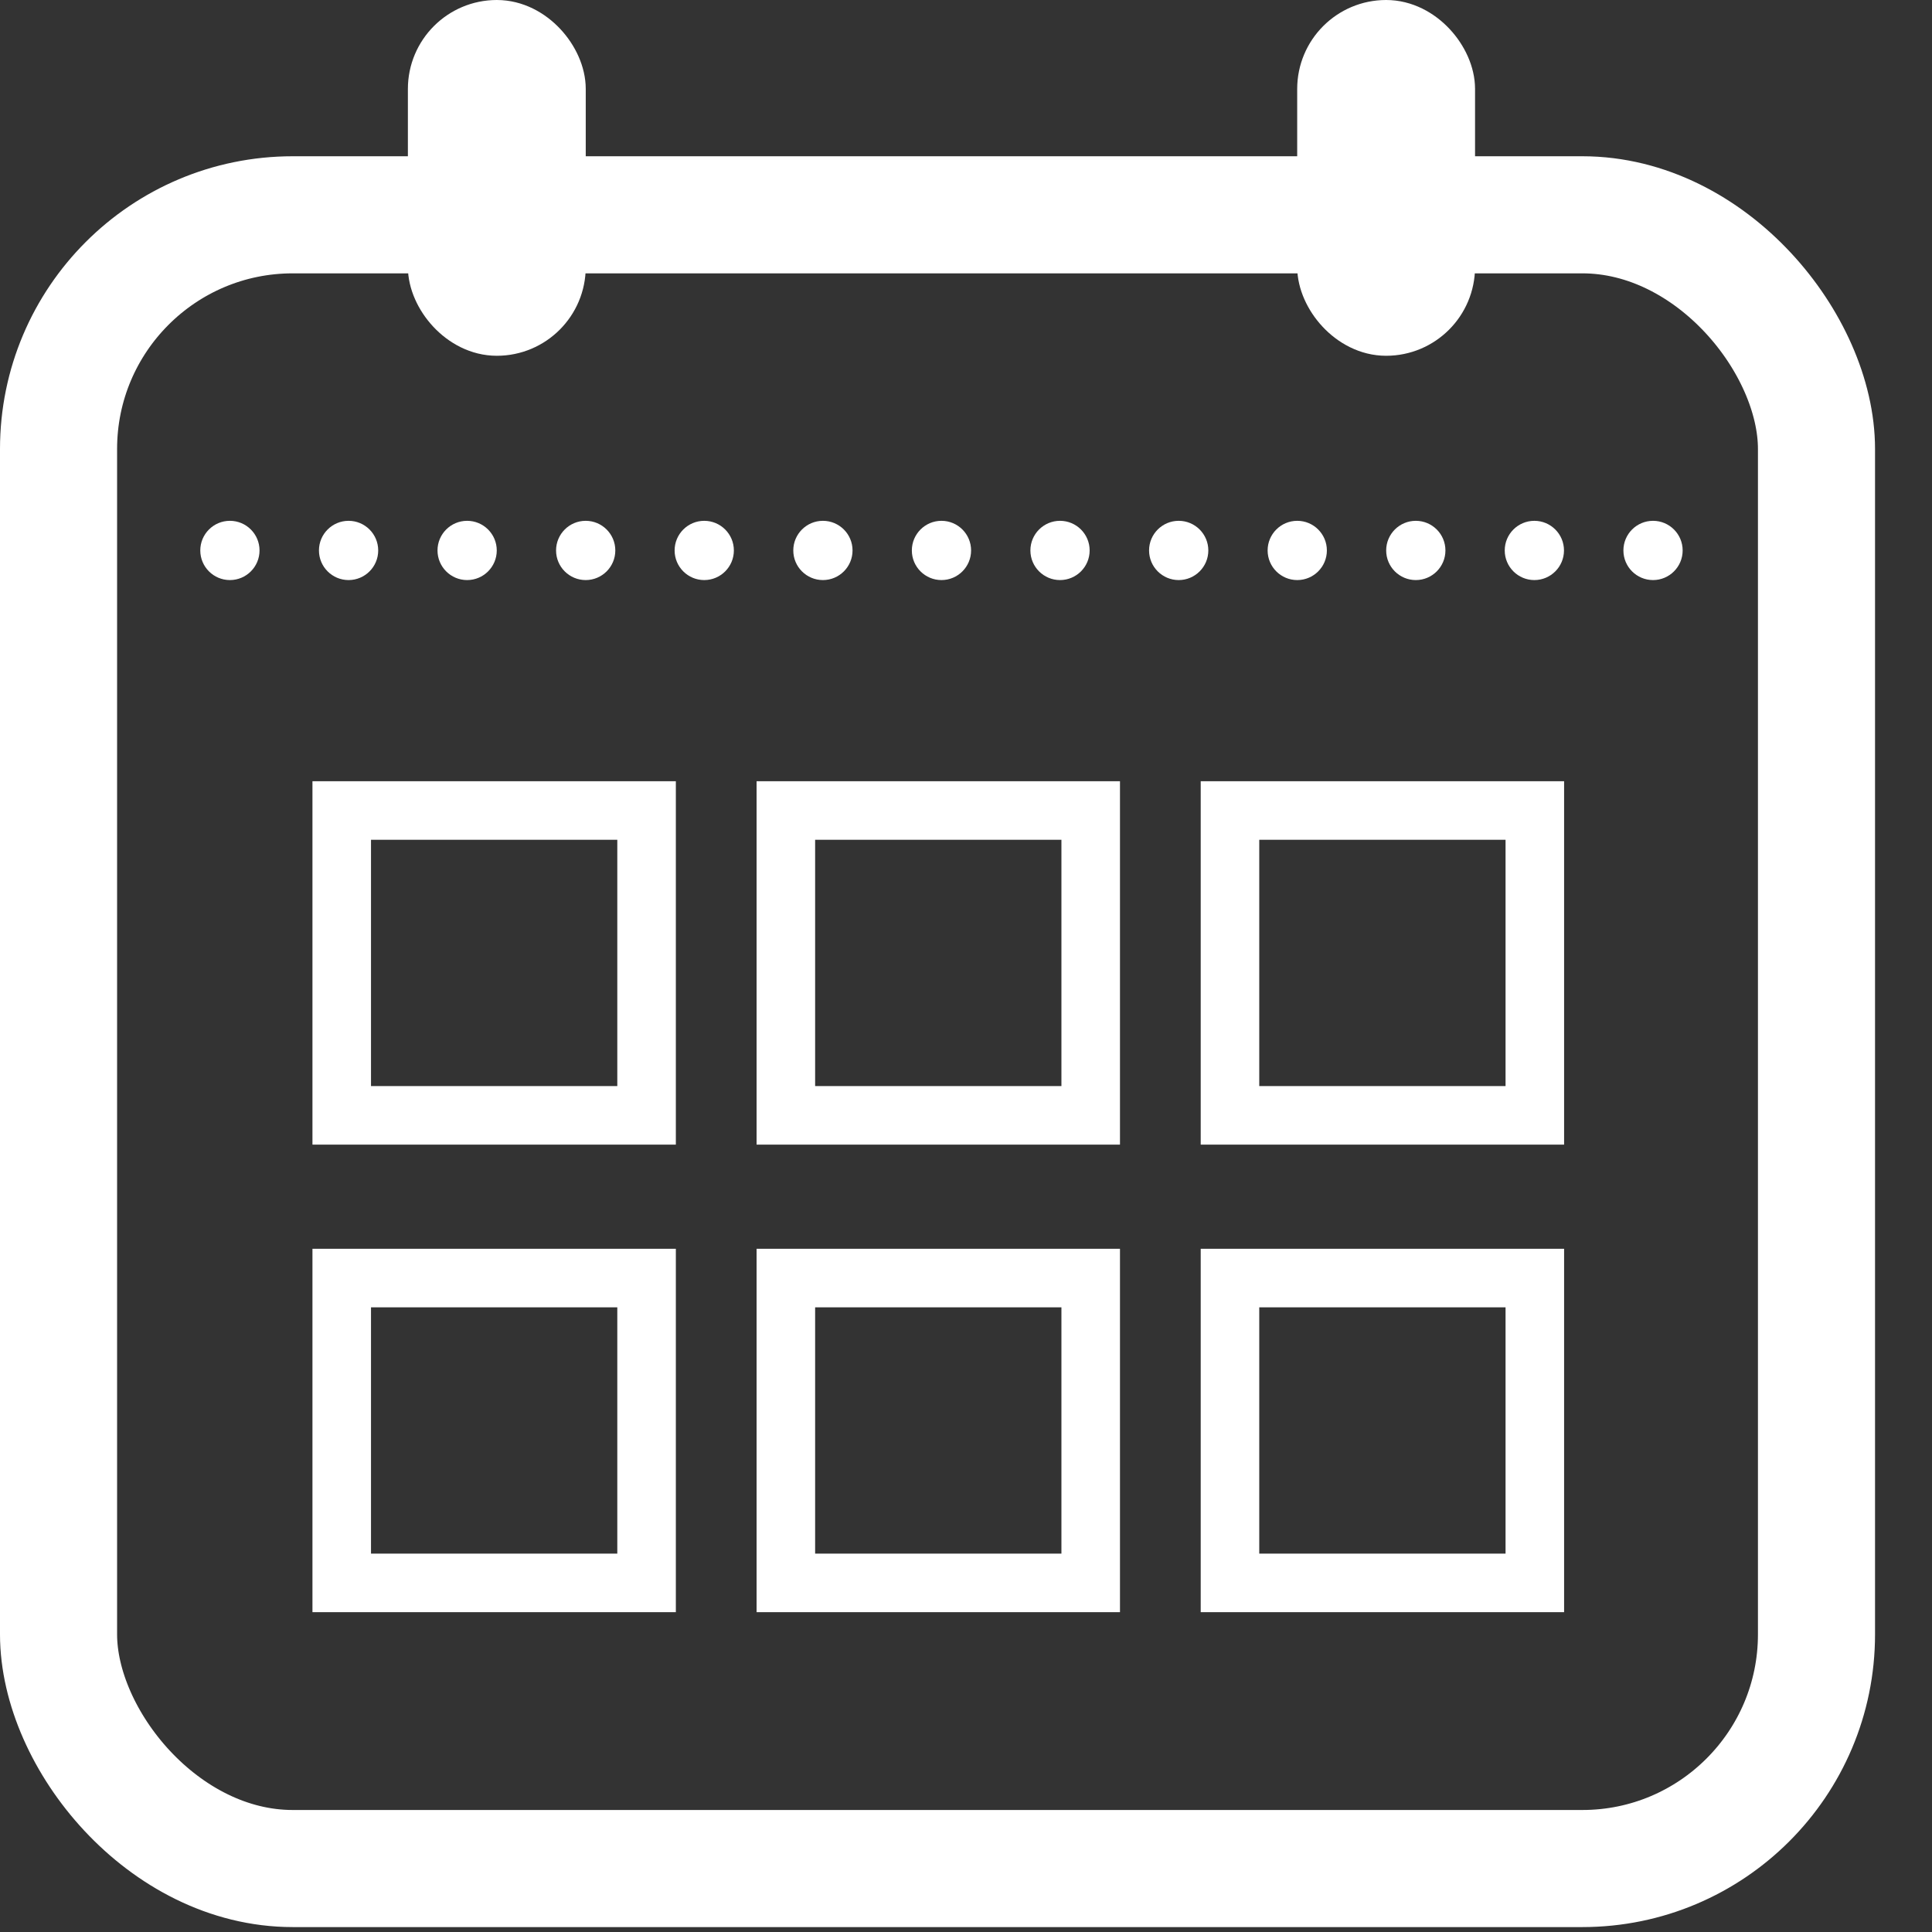
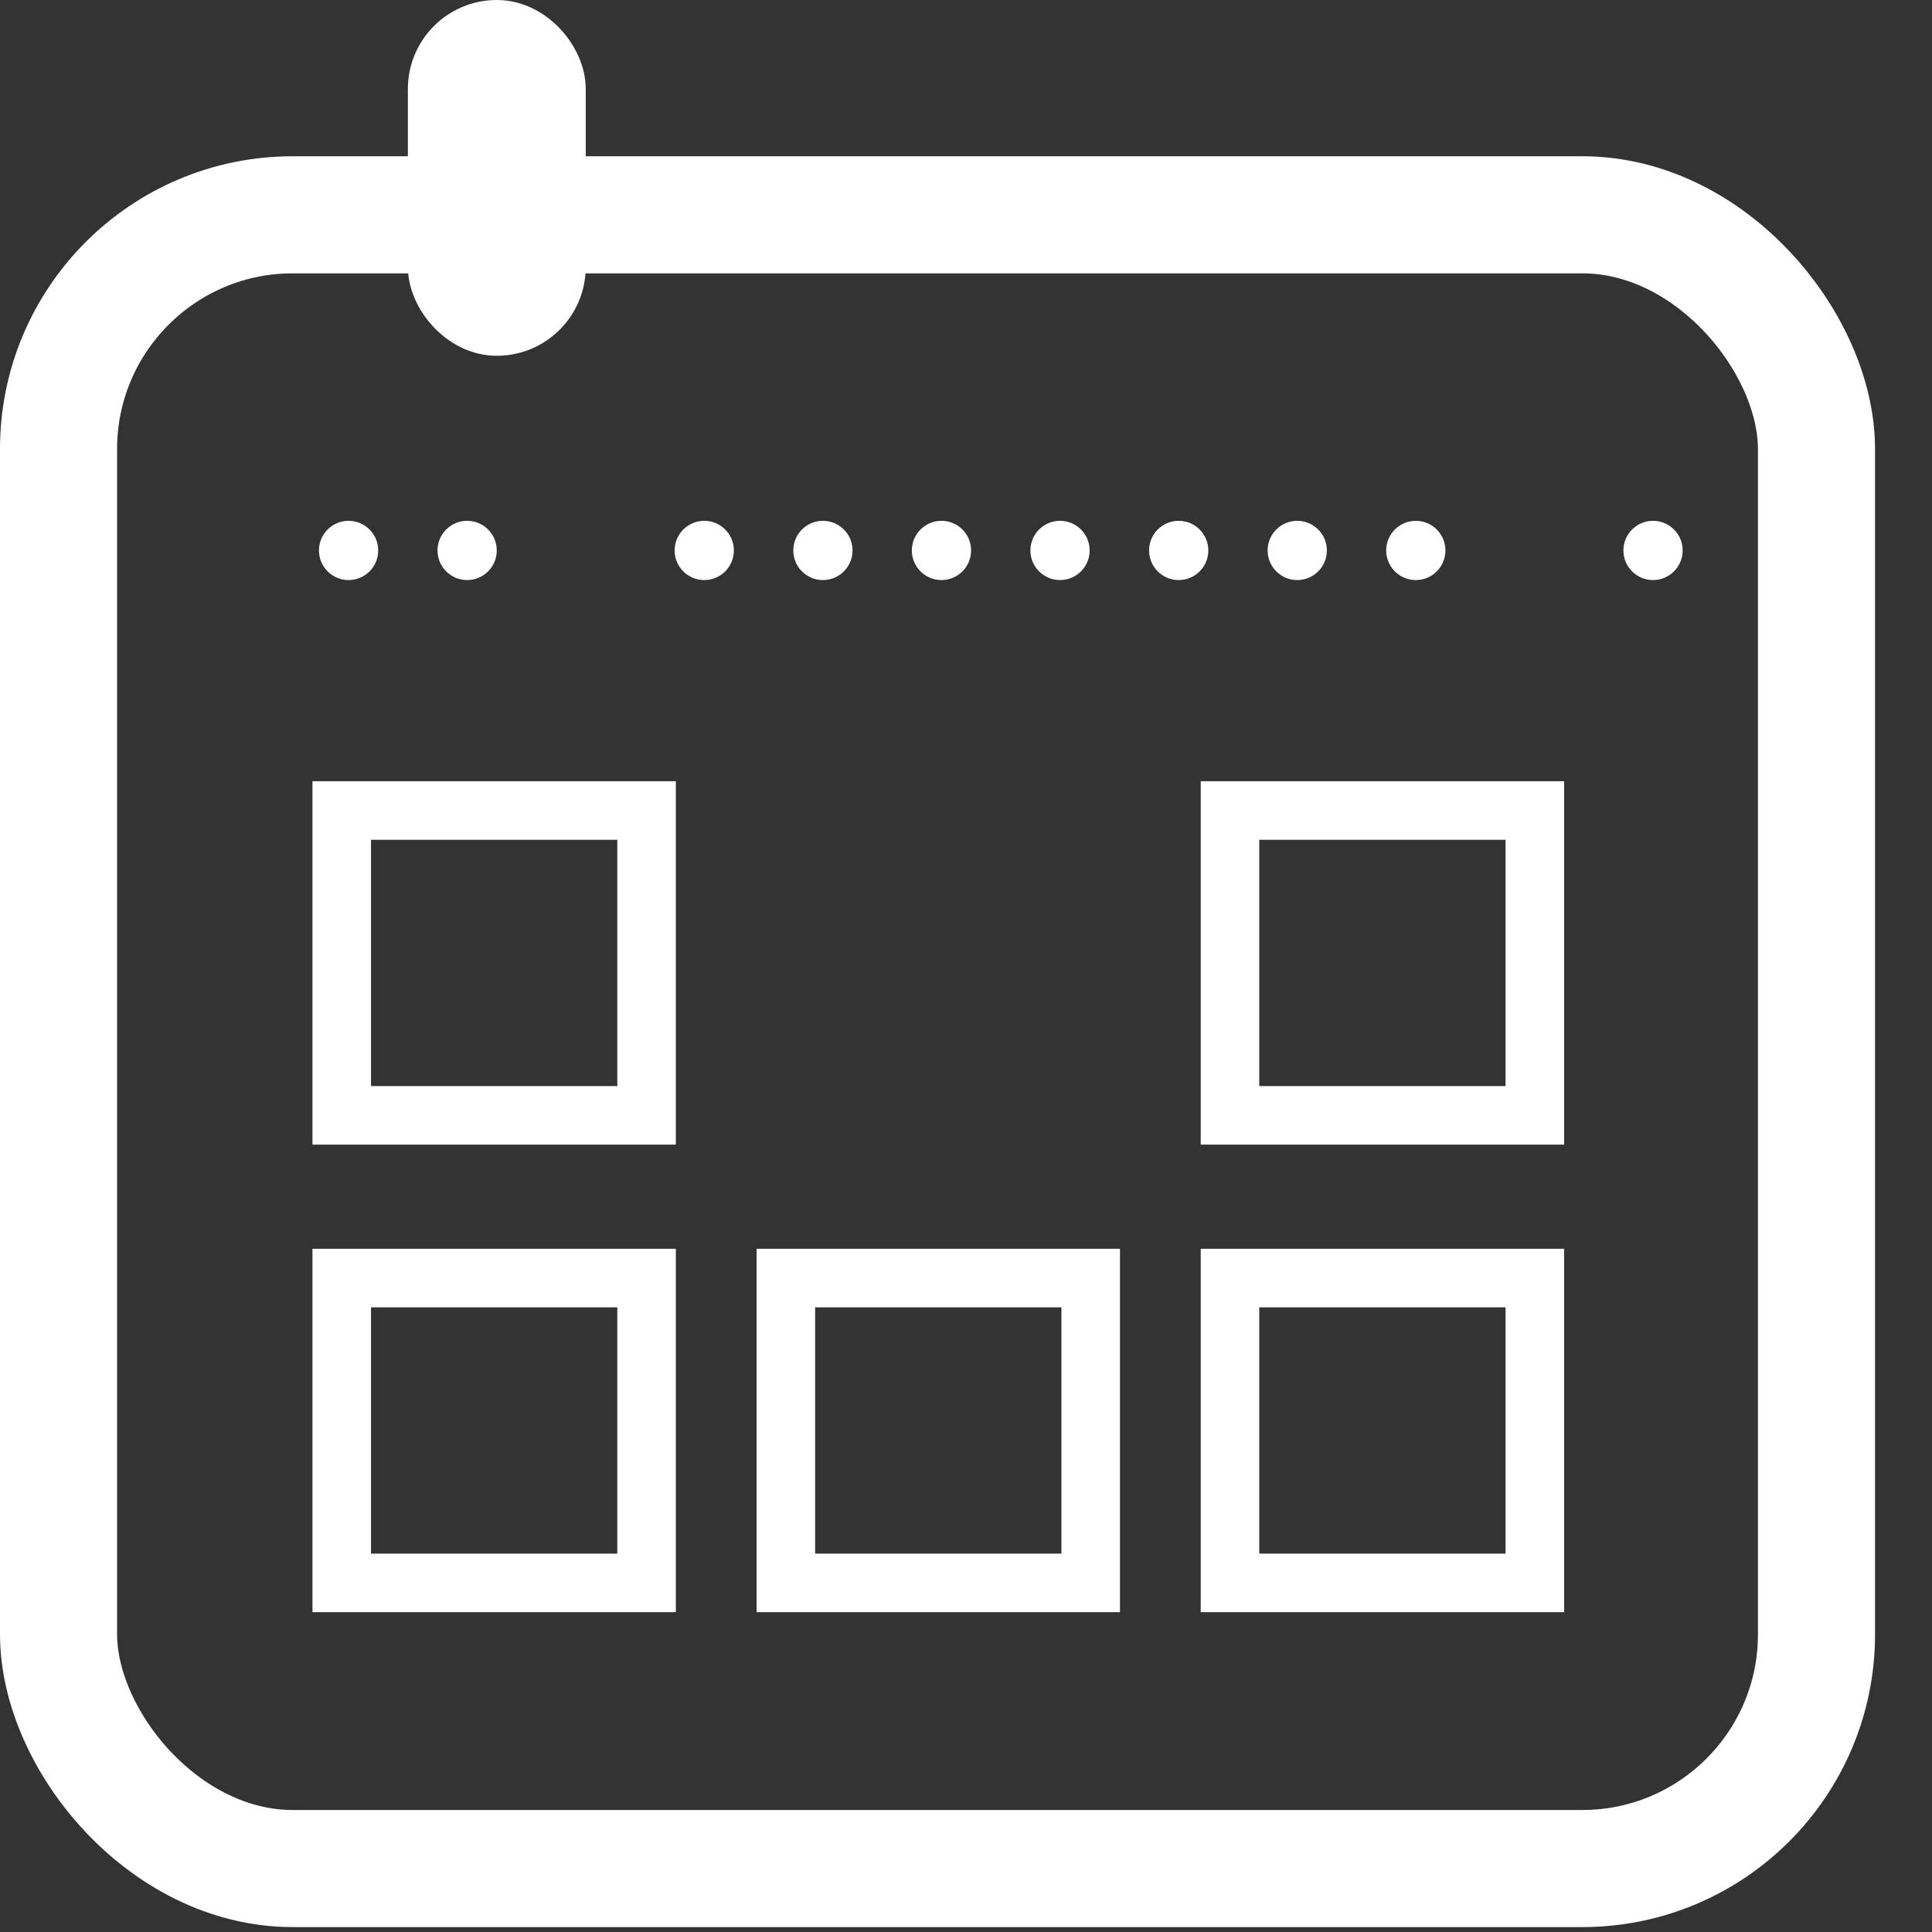
<svg xmlns="http://www.w3.org/2000/svg" width="33" height="33" viewBox="0 0 33 33" fill="none">
  <rect x="0" y="0" width="33" height="33" fill="#333333" stroke="none" />
  <rect x="1" y="3.669" width="30.027" height="28.247" rx="4" stroke="white" stroke-width="2" />
  <circle cx="7.979" cy="9.402" r="0.506" fill="white" />
  <circle cx="5.954" cy="9.402" r="0.506" fill="white" />
-   <circle cx="3.927" cy="9.402" r="0.506" fill="white" />
-   <circle cx="10.004" cy="9.402" r="0.506" fill="white" />
  <circle cx="12.029" cy="9.402" r="0.506" fill="white" />
  <circle cx="14.056" cy="9.402" r="0.506" fill="white" />
  <circle cx="16.081" cy="9.402" r="0.506" fill="white" />
  <circle cx="18.106" cy="9.402" r="0.506" fill="white" />
  <circle cx="20.133" cy="9.402" r="0.506" fill="white" />
  <circle cx="22.158" cy="9.402" r="0.506" fill="white" />
  <circle cx="24.183" cy="9.402" r="0.506" fill="white" />
-   <circle cx="26.208" cy="9.402" r="0.506" fill="white" />
  <circle cx="28.235" cy="9.402" r="0.506" fill="white" />
  <rect x="7.467" y="0.5" width="2.038" height="5.077" rx="1.019" fill="white" stroke="white" />
-   <rect x="22.657" y="0.5" width="2.038" height="5.077" rx="1.019" fill="white" stroke="white" />
  <rect x="5.837" y="13.844" width="5.207" height="5.207" stroke="white" />
-   <rect x="13.423" y="13.844" width="5.207" height="5.207" stroke="white" />
  <rect x="21.009" y="13.844" width="5.207" height="5.207" stroke="white" />
  <rect x="5.837" y="21.83" width="5.207" height="5.207" stroke="white" />
  <rect x="13.423" y="21.83" width="5.207" height="5.207" stroke="white" />
  <rect x="21.009" y="21.83" width="5.207" height="5.207" stroke="white" />
</svg>